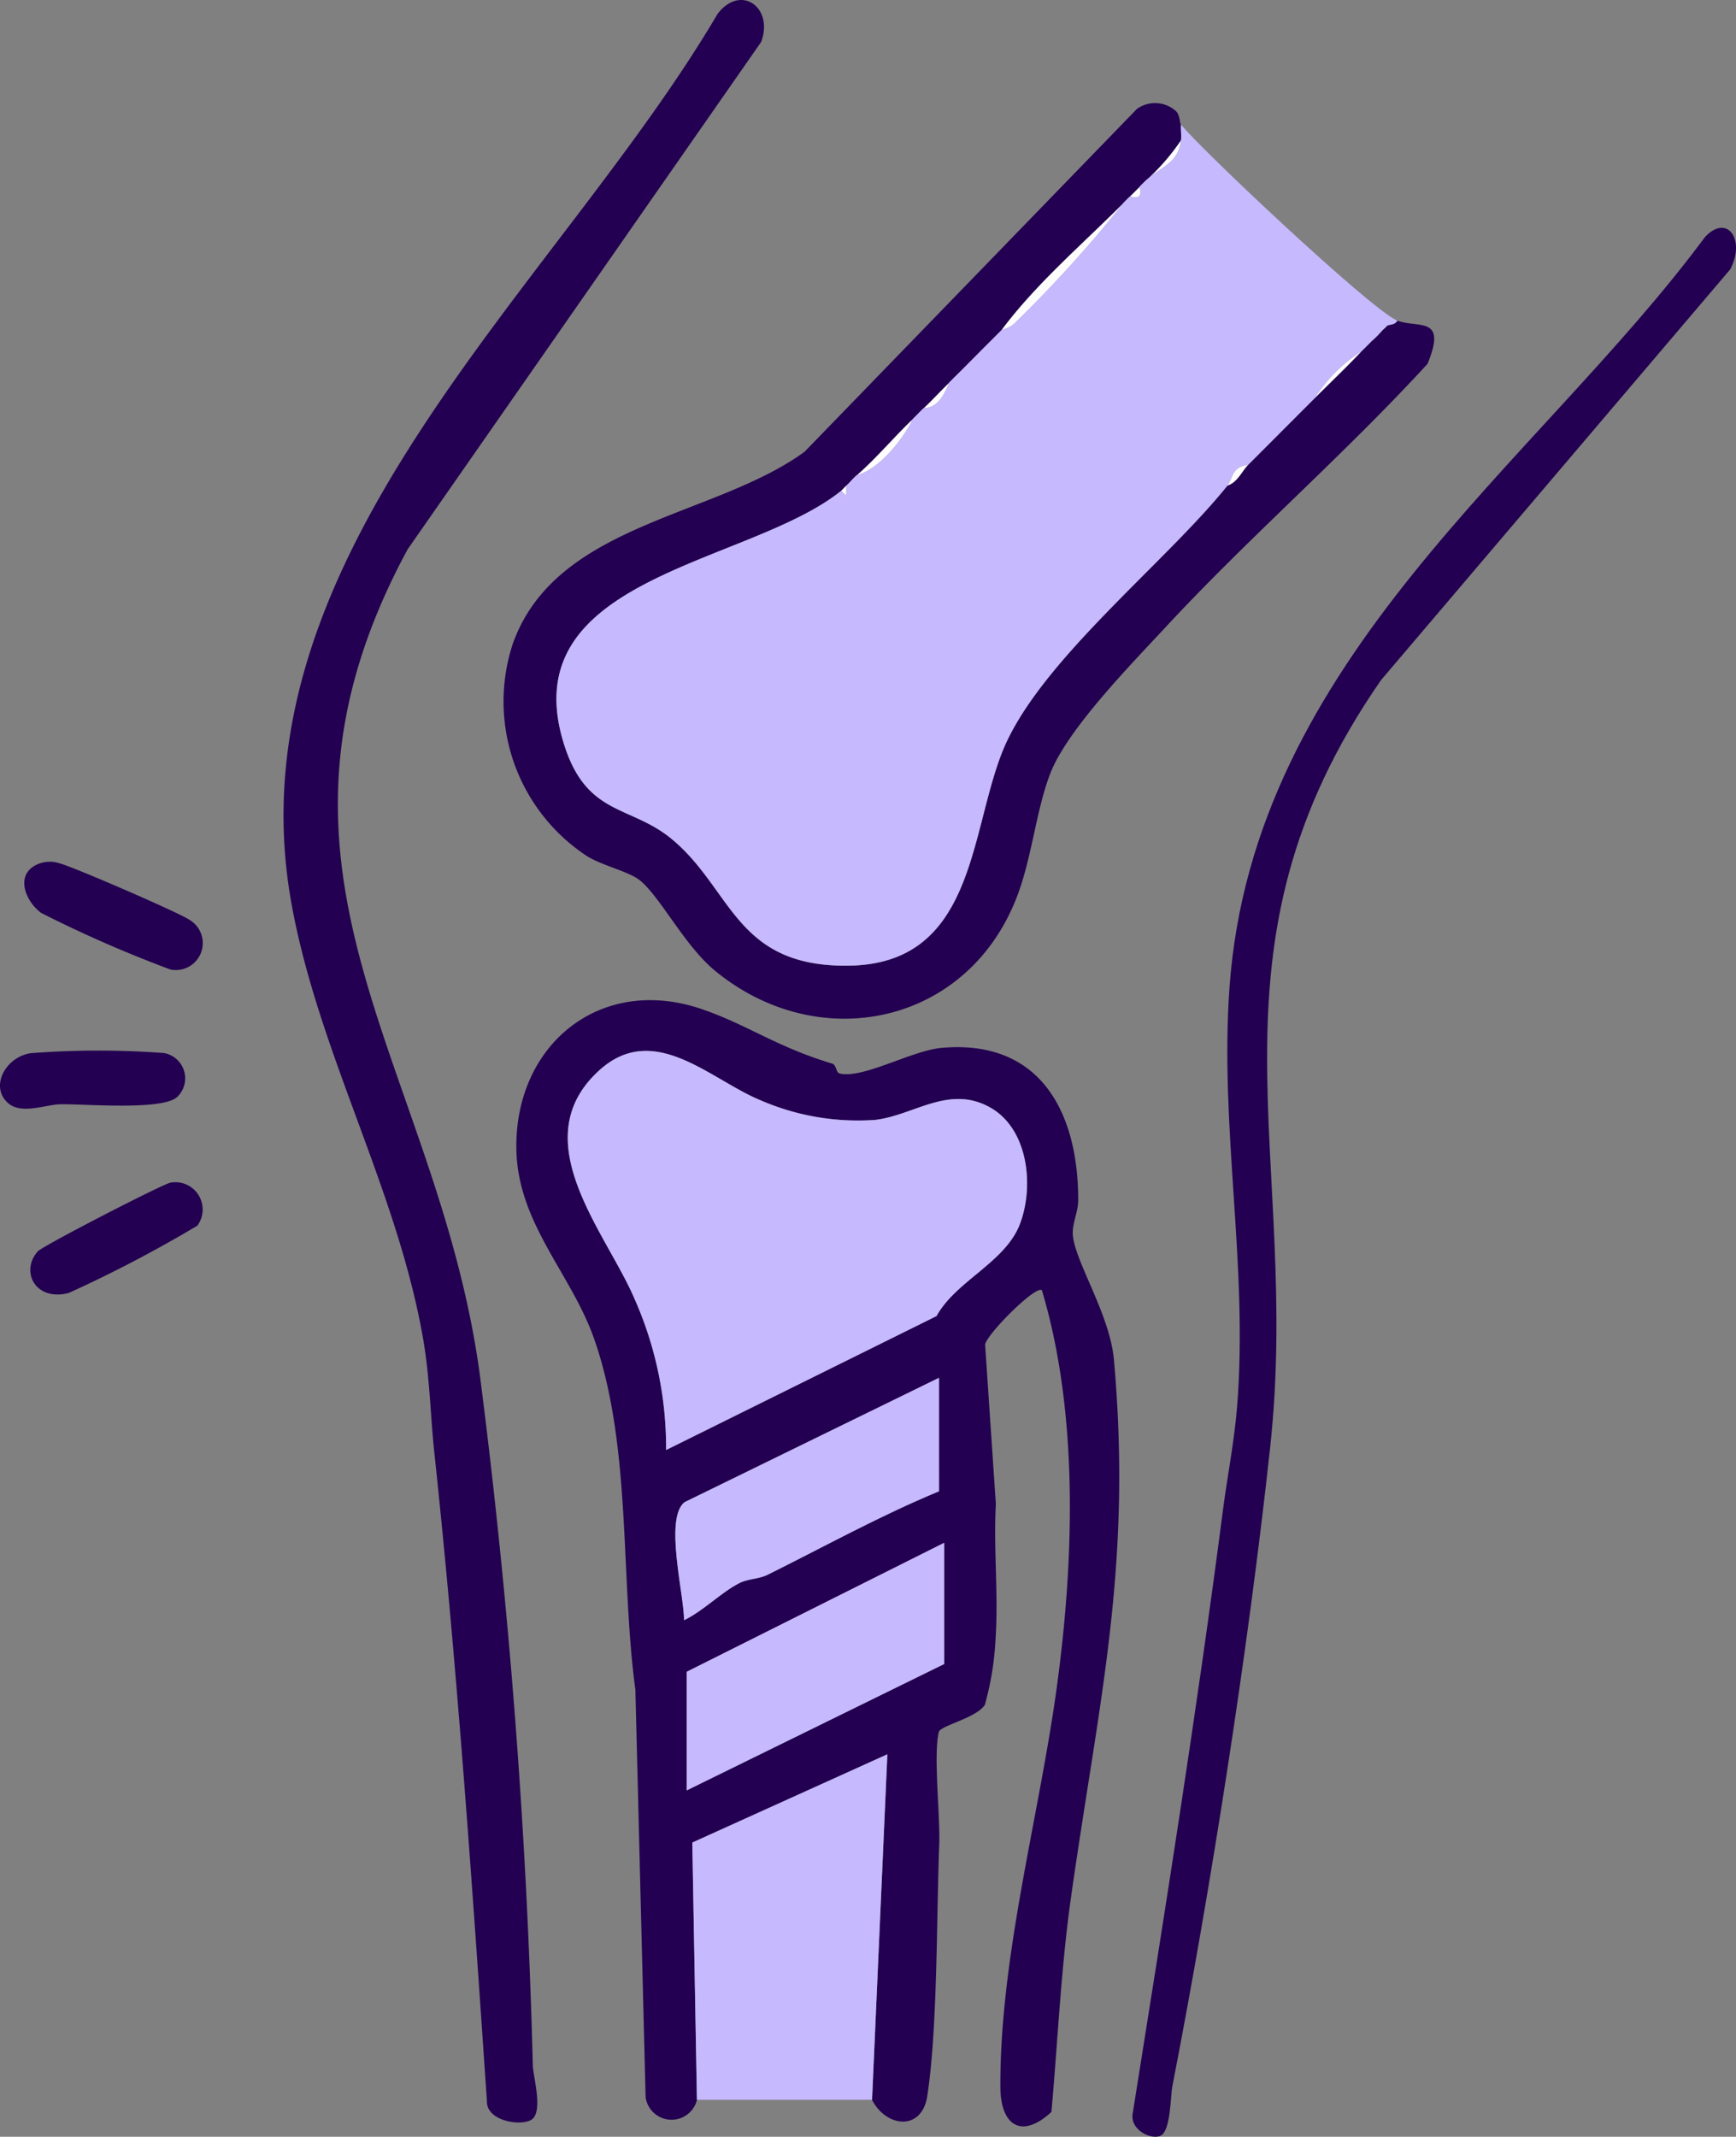
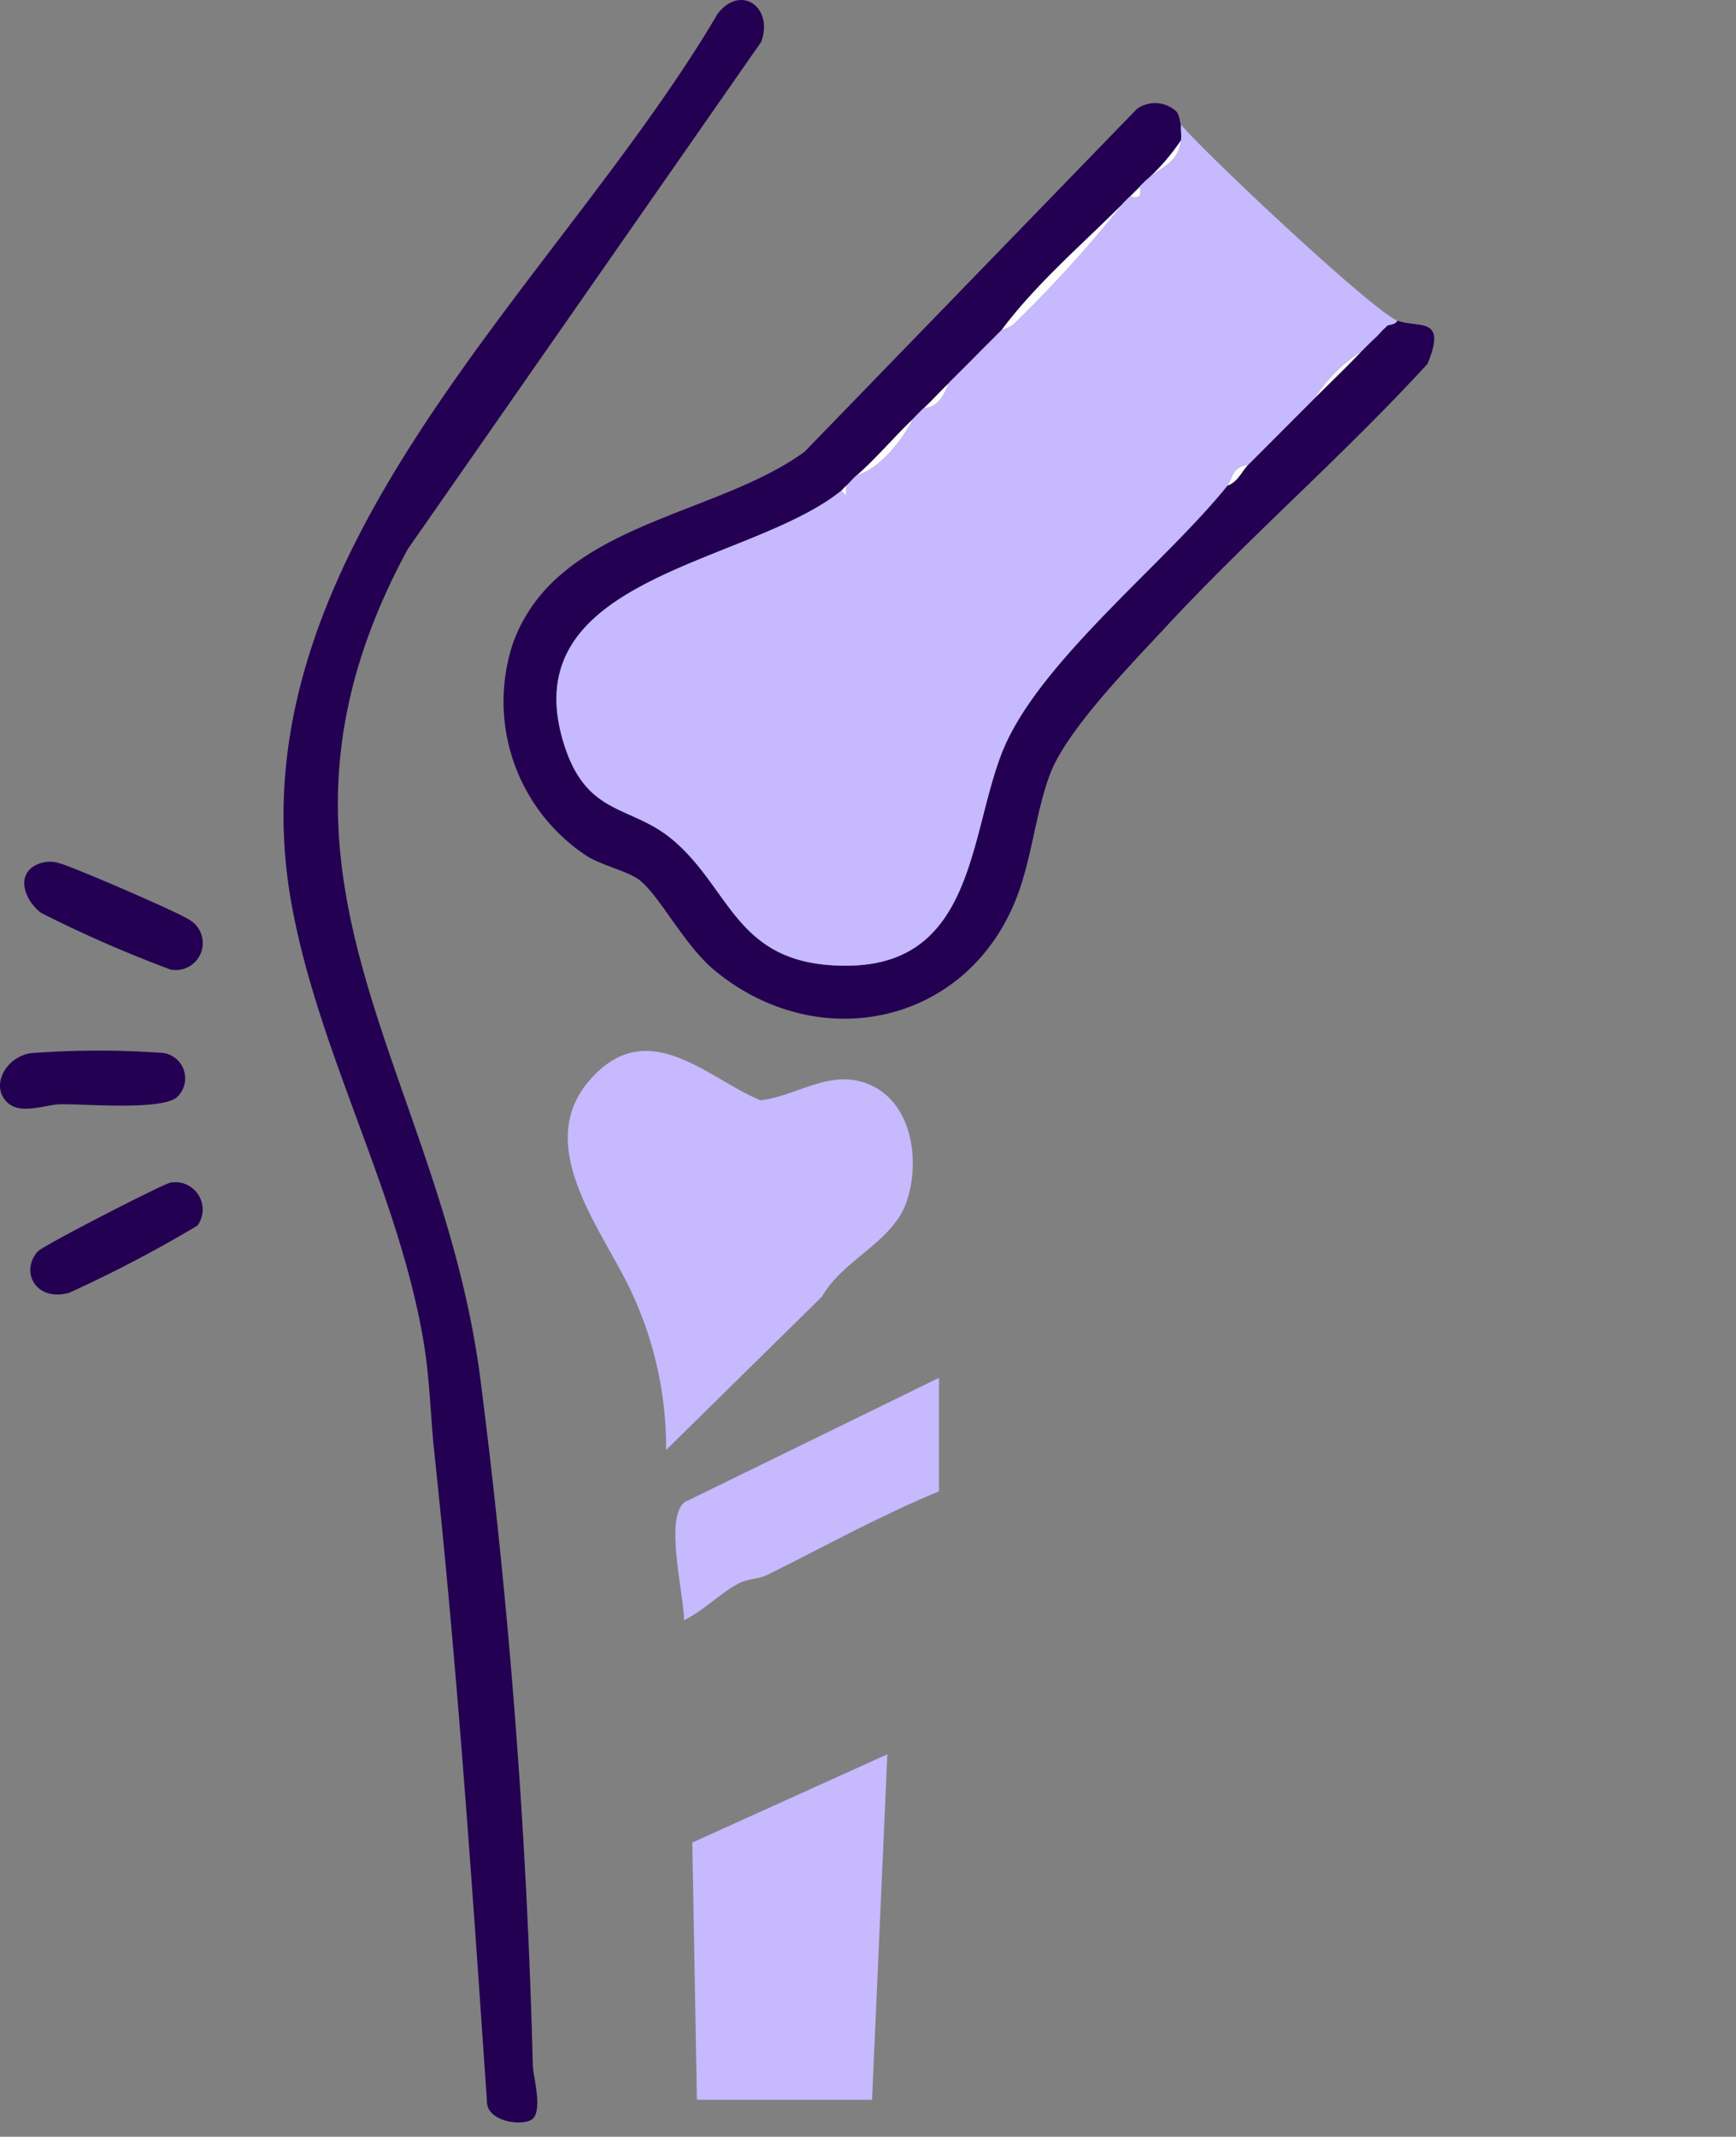
<svg xmlns="http://www.w3.org/2000/svg" width="113.125" height="139.173" viewBox="0 0 113.125 139.173">
  <rect x="0" y="0" width="113.125" height="139.173" fill="#808080" stroke="none" />
  <g id="icons-sports-medicine" transform="translate(0)">
    <path id="Path_306" data-name="Path 306" d="M12.978,150.053a1.778,1.778,0,0,1,1.755,2.8,84.939,84.939,0,0,1-8.376,4.382c-2.177.576-3.186-1.4-2.025-2.705.324-.364,8.166-4.4,8.646-4.477" transform="translate(-1.871 -73.023)" fill="#230051" />
    <path id="Path_307" data-name="Path 307" d="M.535,136.744c-1.212-1.048-.207-2.984,1.445-3.256a57.7,57.7,0,0,1,8.7-.012,1.674,1.674,0,0,1,.862,2.866c-.968.882-5.914.454-7.58.47-.954.009-2.548.692-3.426-.067" transform="translate(0 -64.889)" fill="#230051" />
    <path id="Path_308" data-name="Path 308" d="M135.113,25.632a83.377,83.377,0,0,1-7.179,7.929c-.292.289-.751.346-.875.469,2.274-3.071,5.337-5.662,8.054-8.4" transform="translate(-61.843 -12.476)" fill="#fdfdfd" />
    <path id="Path_309" data-name="Path 309" d="M112.444,53.118c-.7,1.405-2.207,3.3-3.691,3.7,1.3-1.135,2.437-2.51,3.691-3.7" transform="translate(-52.933 -25.854)" fill="#fdfdfd" />
    <path id="Path_310" data-name="Path 310" d="M144.075,23.668c.081.714.042.752-.671.672.221-.223.456-.45.671-.672" transform="translate(-69.799 -11.52)" fill="#fdfdfd" />
    <path id="Path_311" data-name="Path 311" d="M145.365,20.466a14.338,14.338,0,0,0,2.349-2.687c-.183,1.55-1.259,1.675-2.349,2.687" transform="translate(-70.753 -8.654)" fill="#fdfdfd" />
    <path id="Path_312" data-name="Path 312" d="M117.252,50.216c.577-.549,1.106-1.128,1.678-1.679-.324.775-.721,1.652-1.678,1.679" transform="translate(-57.069 -23.624)" fill="#fdfdfd" />
    <path id="Path_313" data-name="Path 313" d="M121.175,45.652l2.349-2.351c-.789.78-1.546,1.572-2.349,2.351" transform="translate(-58.979 -21.076)" fill="#fdfdfd" />
-     <path id="Path_314" data-name="Path 314" d="M77.323,198.542a1.707,1.707,0,0,1-3.348-.177l-.666-26.541c-.993-7.323-.227-15.822-2.685-22.841-1.494-4.263-5.012-7.546-5.072-12.411-.083-6.781,5.495-11.336,12.1-9.067,2.992,1.027,4.845,2.453,8.481,3.543.285.086.241.585.484.644,1.519.367,4.709-1.5,6.648-1.668,6.443-.573,8.906,4.214,8.9,9.918,0,.8-.417,1.539-.346,2.305.16,1.746,2.414,5.152,2.676,8.1,1.2,13.544-.985,22.175-2.806,35.061-.648,4.588-.852,9.293-1.269,13.922-1.948,1.8-3.317.881-3.327-1.623-.034-8.492,2.507-17.55,3.661-25.923,1.146-8.312,1.457-17.92-.955-25.976-.43-.318-3.61,2.885-3.7,3.544l.7,10.381c-.16,2.886.173,5.871-.017,8.744a19.4,19.4,0,0,1-.7,4.337c-.549.862-2.9,1.35-3,1.77-.365,1.52.1,5.435.027,7.347-.183,4.716-.1,11.942-.779,16.366-.352,2.28-2.652,2.07-3.6.247l1-22.506-12.71,5.748Zm-2.012-42.326,17.622-8.726c1.272-2.3,4.469-3.485,5.429-5.986.94-2.448.56-6.2-1.939-7.6-2.7-1.508-4.99.538-7.52.813a15.95,15.95,0,0,1-7.446-1.284c-3.266-1.341-6.943-5.205-10.526-1.923-4.937,4.522.46,10.5,2.317,14.843a23.883,23.883,0,0,1,2.063,9.859m17.784-4.7-16.576,8.1c-1.338,1.037-.033,6.018-.037,7.689,1.261-.6,2.4-1.807,3.62-2.424.541-.275,1.259-.253,1.818-.531,3.708-1.842,7.346-3.856,11.177-5.44ZM76.652,178.388l16.779-8.23v-7.894l-16.779,8.4Z" transform="translate(-31.905 -61.773)" fill="#230051" />
    <path id="Path_315" data-name="Path 315" d="M108.059,14.486c-.026.331.038.68,0,1.008a14.324,14.324,0,0,1-2.349,2.688c-.11.113-.225.222-.335.336-.215.222-.451.449-.671.672-.111.112-.224.224-.336.336-2.717,2.735-5.779,5.326-8.054,8.4-.225.224-.447.451-.671.672l-2.349,2.351c-.113.11-.222.226-.336.336-.572.552-1.1,1.13-1.678,1.679-.233.222-.448.461-.671.672-1.254,1.184-2.395,2.56-3.691,3.695-.265.232-.493.524-.671.672-.121.1-.215.239-.335.336-6.036,4.863-21.547,5.55-18.045,16.551,1.477,4.639,4.3,3.907,6.983,6.111,3.976,3.269,4.149,8.377,11.569,8.266,8.148-.122,7.848-8.481,9.975-13.884C98.692,49.542,107,43.092,111.079,38c.684-.233.938-.946,1.342-1.343.113-.111.224-.224.336-.336.559-.56,1.119-1.115,1.678-1.679.221-.223.449-.451.671-.672l.335-.336.671-.672.336-.336.336-.336c1.017-1.019,2.021-1.97,3.02-3.023.109-.114.227-.22.336-.336s.224-.224.335-.336a7.007,7.007,0,0,0,.671-.672c.1-.121.238-.213.336-.336.195-.1.523-.048.671-.336,1.376.515,3.266-.333,1.969,2.814-5.449,5.943-11.6,11.26-17.079,17.164-2.224,2.4-6.448,6.691-7.533,9.59-.947,2.529-1.177,5.568-2.232,8.179-3.3,8.177-12.894,10.114-19.6,4.586-1.968-1.624-3.546-4.788-4.874-5.87-.718-.584-2.445-.955-3.452-1.583a12.043,12.043,0,0,1-4.846-13.811c2.8-7.9,13.144-8.237,19.025-12.531l21.653-22.326a2.029,2.029,0,0,1,2.568.166c.246.272.216.752.3.858" transform="translate(-31.098 -6.368)" fill="#230051" />
    <path id="Path_316" data-name="Path 316" d="M52.153,138.063c-.707.44-2.931.086-2.9-1.2-.963-14.1-1.927-28.206-3.428-42.251-.258-2.42-.293-4.861-.719-7.341-1.676-9.742-6.807-18.633-8.58-28.36C32.374,36.132,53.772,18.752,64.286.9c1.5-1.958,3.667-.43,2.839,1.828L44.09,35.772C32.64,56.915,46.077,69.263,48.8,89.621a439.859,439.859,0,0,1,3.443,44.921c.017.69.7,3.028-.092,3.522" transform="translate(-17.522)" fill="#230051" />
-     <path id="Path_317" data-name="Path 317" d="M145.614,153.173c-.586.3-2.087-.365-1.811-1.538,2.083-13.043,4.168-26.1,5.862-39.175.292-2.253.746-4.491.931-6.826.726-9.167-1.155-18.078-.5-27.246,1.531-21.466,20.054-34.129,30.98-48.871,1.446-1.564,2.675.162,1.648,2.1l-22.75,26.747c-12.233,17.611-5.162,30.942-7.228,49.98-1.435,13.224-3.846,28.614-6.374,41.62-.124.634-.1,2.876-.756,3.208" transform="translate(-69.977 -14.071)" fill="#230051" />
    <path id="Path_318" data-name="Path 318" d="M99.614,245.121H88.2l-.3-16.758,12.71-5.748Z" transform="translate(-42.787 -108.353)" fill="#c6b9fe" />
    <path id="Path_319" data-name="Path 319" d="M4.2,109.426a2.006,2.006,0,0,1,1.179.026c.849.208,7.715,3.182,8.438,3.663a1.757,1.757,0,0,1-1.205,3.256,81.469,81.469,0,0,1-8.429-3.689c-1.132-.845-1.768-2.715.018-3.256" transform="translate(-1.504 -53.223)" fill="#230051" />
    <path id="Path_320" data-name="Path 320" d="M107.128,61.625l0,.671-.332-.335c.121-.1.215-.235.336-.336" transform="translate(-51.979 -29.995)" fill="#fdfdfd" />
-     <path id="Path_321" data-name="Path 321" d="M78.49,159.354a23.9,23.9,0,0,0-2.063-9.86c-1.857-4.341-7.254-10.32-2.317-14.843,3.583-3.281,7.259.583,10.526,1.924a15.949,15.949,0,0,0,7.446,1.284c2.53-.276,4.824-2.322,7.52-.814,2.5,1.4,2.879,5.148,1.939,7.6-.961,2.5-4.158,3.682-5.429,5.986Z" transform="translate(-35.084 -64.912)" fill="#c6b9fe" />
-     <path id="Path_322" data-name="Path 322" d="M87.178,211.907v-7.726l16.779-8.4v7.894Z" transform="translate(-42.432 -95.293)" fill="#c6b9fe" />
+     <path id="Path_321" data-name="Path 321" d="M78.49,159.354a23.9,23.9,0,0,0-2.063-9.86c-1.857-4.341-7.254-10.32-2.317-14.843,3.583-3.281,7.259.583,10.526,1.924c2.53-.276,4.824-2.322,7.52-.814,2.5,1.4,2.879,5.148,1.939,7.6-.961,2.5-4.158,3.682-5.429,5.986Z" transform="translate(-35.084 -64.912)" fill="#c6b9fe" />
    <path id="Path_323" data-name="Path 323" d="M102.923,174.842v7.39c-3.831,1.583-7.468,3.6-11.177,5.44-.559.278-1.277.256-1.818.531-1.215.617-2.358,1.82-3.62,2.424,0-1.67-1.3-6.651.037-7.688Z" transform="translate(-41.733 -85.1)" fill="#c6b9fe" />
    <path id="Path_324" data-name="Path 324" d="M125.439,28.579c-.148.288-.476.238-.671.336a1.188,1.188,0,0,0-.335.336,7.068,7.068,0,0,1-.671.672l-.336.336c-.108.115-.227.221-.336.336a9.962,9.962,0,0,0-3.02,3.023l-.336.336-.335.336-.671.672-.336.336c-.222.221-.451.449-.671.672l-1.678,1.679c-.112.112-.223.225-.336.336-1.062.1-.968.877-1.342,1.344-4.084,5.093-12.387,11.544-14.685,17.379-2.127,5.4-1.828,13.761-9.975,13.884-7.42.111-7.594-5-11.57-8.266-2.679-2.2-5.506-1.472-6.983-6.11-3.5-11,12.009-11.688,18.045-16.551l.332.335,0-.671c.178-.148.407-.44.671-.672,1.485-.4,2.99-2.29,3.691-3.7.223-.21.438-.45.671-.672.957-.027,1.354-.9,1.678-1.679.114-.11.222-.226.336-.336.8-.779,1.56-1.572,2.349-2.351.224-.221.446-.449.671-.672.124-.123.583-.179.875-.469a83.318,83.318,0,0,0,7.179-7.929c.111-.112.224-.223.336-.336.713.081.751.042.671-.672.11-.114.225-.223.336-.336,1.09-1.012,2.167-1.137,2.349-2.687.038-.328-.026-.677,0-1.008,1.507,1.826,12.533,12.179,14.094,12.764" transform="translate(-34.384 -7.698)" fill="#c6b9fe" />
    <path id="Path_325" data-name="Path 325" d="M155.826,60.351c.374-.467.28-1.242,1.342-1.344-.4.4-.659,1.111-1.342,1.344" transform="translate(-75.845 -28.72)" fill="#fdfdfd" />
    <path id="Path_326" data-name="Path 326" d="M166.941,47.633a9.964,9.964,0,0,1,3.02-3.023c-1,1.053-2,2-3.02,3.023" transform="translate(-81.255 -21.713)" fill="#fdfdfd" />
    <path id="Path_327" data-name="Path 327" d="M173.479,43.637l.336-.336c-.111.112-.228.221-.336.336" transform="translate(-84.437 -21.076)" fill="#fdfdfd" />
    <path id="Path_328" data-name="Path 328" d="M175.44,41.674a1.181,1.181,0,0,1,.336-.336c-.1.123-.238.215-.336.336" transform="translate(-85.392 -20.12)" fill="#fdfdfd" />
    <path id="Path_329" data-name="Path 329" d="M159.1,56.76l1.678-1.679c-.559.564-1.119,1.119-1.678,1.679" transform="translate(-77.436 -26.809)" fill="#fdfdfd" />
-     <path id="Path_330" data-name="Path 330" d="M163.672,53.454l.336-.336-.336.336" transform="translate(-79.663 -25.854)" fill="#fdfdfd" />
-     <path id="Path_331" data-name="Path 331" d="M165.633,51.491l.336-.336-.336.336" transform="translate(-80.618 -24.898)" fill="#fdfdfd" />
  </g>
</svg>